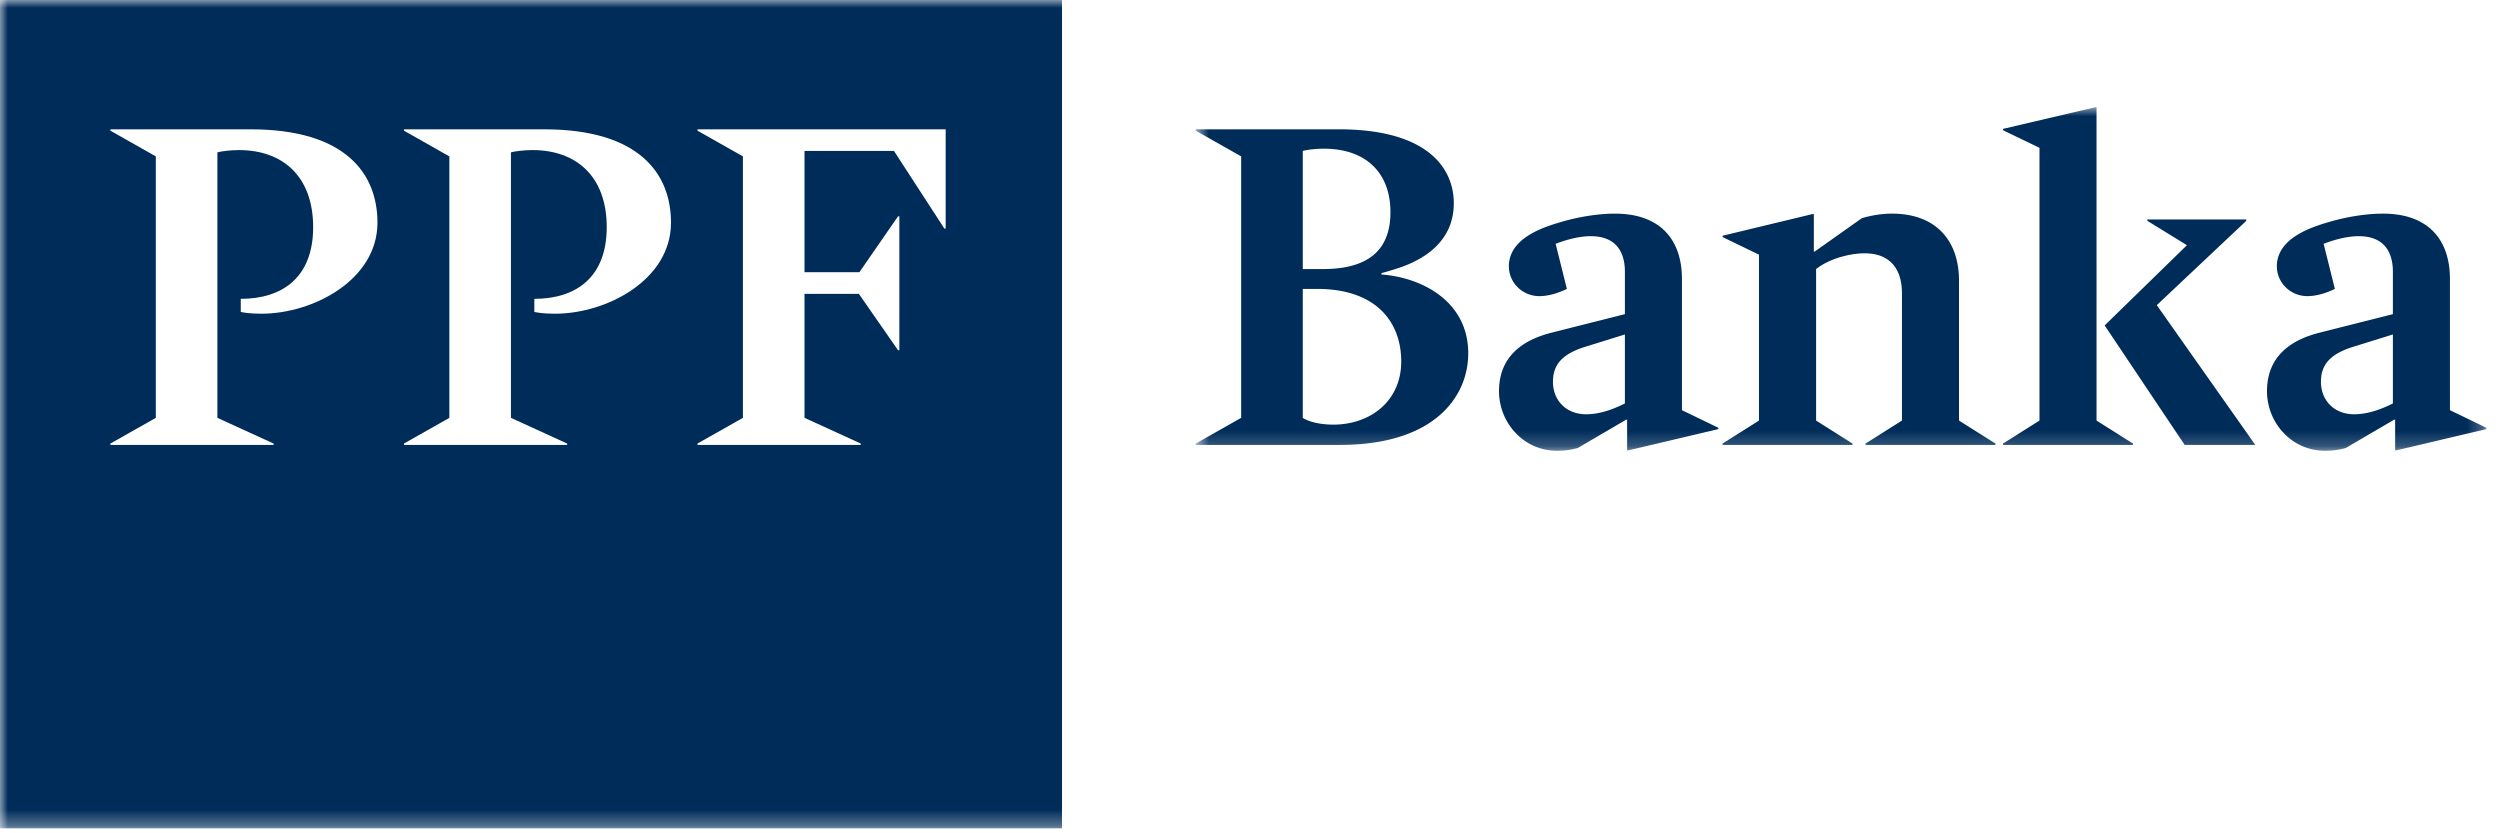
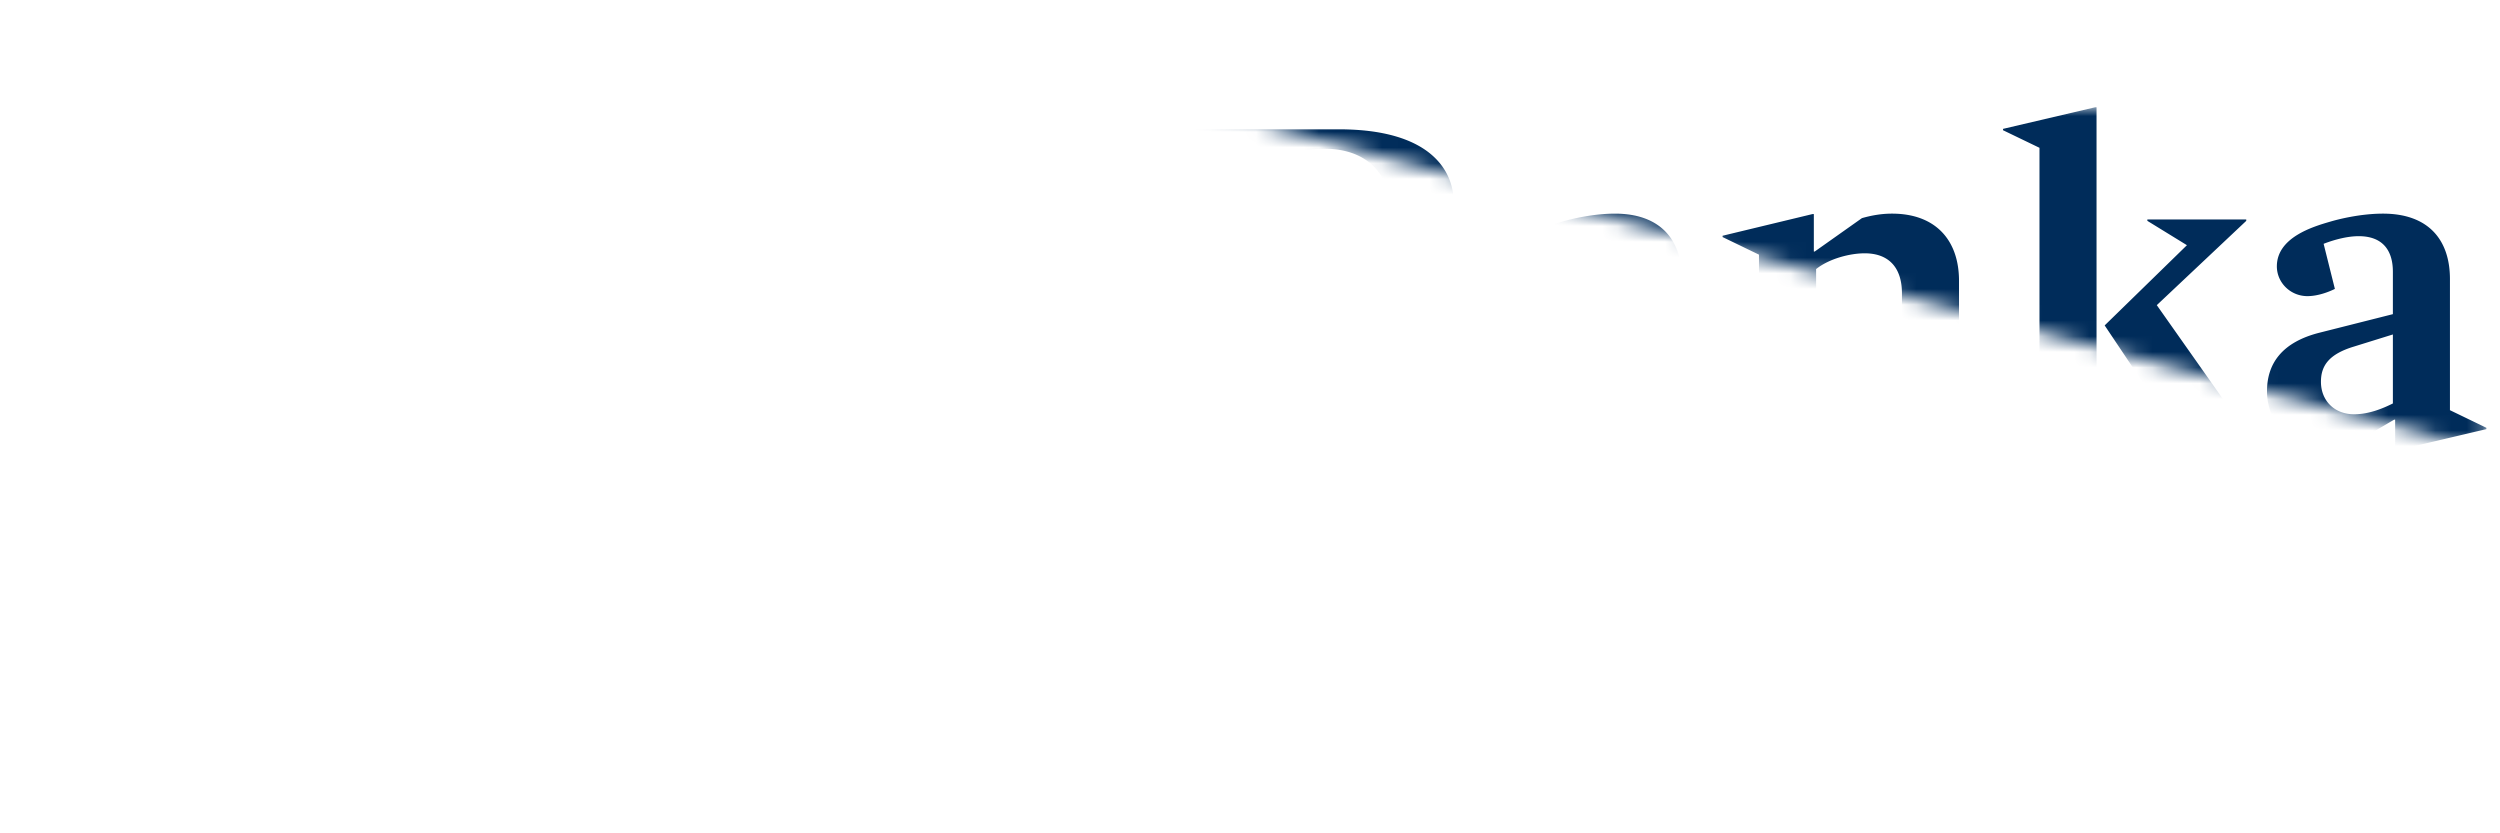
<svg xmlns="http://www.w3.org/2000/svg" xmlns:xlink="http://www.w3.org/1999/xlink" width="159" height="53">
  <defs>
-     <path id="a" d="M.663.94h82.082v21.85H.663z" />
-     <path id="c" d="M0 53.68h158.133V1H0z" />
+     <path id="a" d="M.663.94h82.082v21.85z" />
  </defs>
  <g transform="translate(0 -1)" fill="none" fill-rule="evenodd">
    <g transform="translate(75.388 6.88)">
      <mask id="b" fill="#fff">
        <use xlink:href="#a" />
      </mask>
      <path d="M.663 22.416h9.179c6.031 0 8.15-3.098 8.15-5.82 0-3.385-3.061-4.847-5.52-5.018v-.088c.23-.057.714-.2 1.143-.344 2.116-.716 3.459-2.062 3.459-4.1 0-2.178-1.601-4.702-7.318-4.702H.663v.087L3.55 4.065v16.63L.663 22.33v.086Zm8.75-1.29c-1.088 0-1.745-.287-1.944-.43v-8.201h.914c3.775 0 5.347 2.122 5.347 4.617 0 2.523-1.973 4.014-4.317 4.014Zm-1.944-9.893V3.72c.2-.057.715-.143 1.343-.143 2.63 0 4.232 1.49 4.232 4.042 0 2.007-.973 3.613-4.29 3.613H7.47Zm16.165 11.556c.516 0 .86-.058 1.318-.173l3.087-1.807h.058v1.951h.086l5.718-1.348v-.085l-2.317-1.12v-8.342c0-2.495-1.373-4.158-4.26-4.158-1.401 0-2.803.343-3.374.516-1.086.315-3.374 1.003-3.374 2.837 0 1.033.86 1.894 1.946 1.894.685 0 1.4-.287 1.744-.46l-.716-2.867c.287-.113 1.287-.486 2.231-.486 1.515 0 2.174.89 2.174 2.265V14.1l-4.662 1.178c-2.373.6-3.344 1.947-3.344 3.725 0 1.979 1.542 3.786 3.685 3.786Zm1.86-2.322c-1.285 0-2.114-.89-2.114-2.065 0-1.004.484-1.75 2.087-2.237l2.488-.774v4.388c-.63.314-1.517.688-2.461.688Zm8.675 1.95h8.26v-.087l-2.313-1.462v-9.635c.827-.659 2.143-1.003 3.087-1.003 1.572 0 2.373.945 2.373 2.55v8.088L43.26 22.33v.086h8.262v-.086l-2.317-1.462V11.98c0-2.61-1.513-4.273-4.26-4.273-.683 0-1.315.115-1.914.286l-3.002 2.124h-.057V7.735h-.086l-5.717 1.378v.084l2.314 1.12v10.551l-2.314 1.462v.086Zm17.836 0h8.264v-.087l-2.317-1.462V.941h-.084l-5.863 1.375v.086l2.318 1.118v17.348l-2.318 1.462v.086Zm11.553 0h4.49l-6.264-8.89 5.69-5.361v-.087h-6.29v.087l2.517 1.548-5.232 5.103 5.089 7.6Zm8.922.372a4.86 4.86 0 0 0 1.316-.173l3.087-1.807h.06v1.951h.084l5.718-1.348v-.085l-2.317-1.12v-8.342c0-2.495-1.371-4.158-4.26-4.158-1.4 0-2.801.343-3.374.516-1.086.315-3.374 1.003-3.374 2.837 0 1.033.86 1.894 1.946 1.894.685 0 1.401-.287 1.744-.46l-.716-2.867c.287-.113 1.287-.486 2.231-.486 1.515 0 2.174.89 2.174 2.265V14.1l-4.662 1.178c-2.373.6-3.344 1.947-3.344 3.725 0 1.979 1.544 3.786 3.687 3.786Zm1.858-2.322c-1.285 0-2.114-.89-2.114-2.065 0-1.004.484-1.75 2.087-2.237l2.488-.774v4.388c-.63.314-1.517.688-2.461.688Z" fill="#002C5A" mask="url(#b)" />
    </g>
    <mask id="d" fill="#fff">
      <use xlink:href="#c" />
    </mask>
-     <path d="M0 53.68h67.542V1H0v52.68Zm24.006-38.52c0 3.641-4.09 5.792-7.378 5.792-.8 0-1.2-.086-1.315-.115v-.831c2.631 0 4.604-1.349 4.604-4.56 0-3.21-1.917-4.901-4.717-4.901-.573 0-1.174.084-1.374.144v16.886l3.574 1.634v.088H7.022v-.088l2.888-1.634V10.946L7.022 9.312v-.087h8.919c6.034 0 8.065 2.81 8.065 5.935Zm18.669 0c0 3.641-4.087 5.792-7.376 5.792-.802 0-1.2-.086-1.315-.115v-.831c2.63 0 4.604-1.349 4.604-4.56 0-3.21-1.917-4.901-4.72-4.901-.572 0-1.171.084-1.372.144v16.886l3.573 1.634v.088H25.693v-.088l2.886-1.634V10.946l-2.886-1.634v-.087h8.92c6.032 0 8.062 2.81 8.062 5.935Zm17.47.373h-.086L56.857 10.6h-5.69v7.713h3.489l2.46-3.555h.083v8.515h-.084l-2.49-3.583h-3.458v7.884l3.575 1.634v.088h-10.38v-.088l2.888-1.634V10.946l-2.888-1.634v-.087h15.783v6.308Z" fill="#002C5A" mask="url(#d)" />
  </g>
</svg>